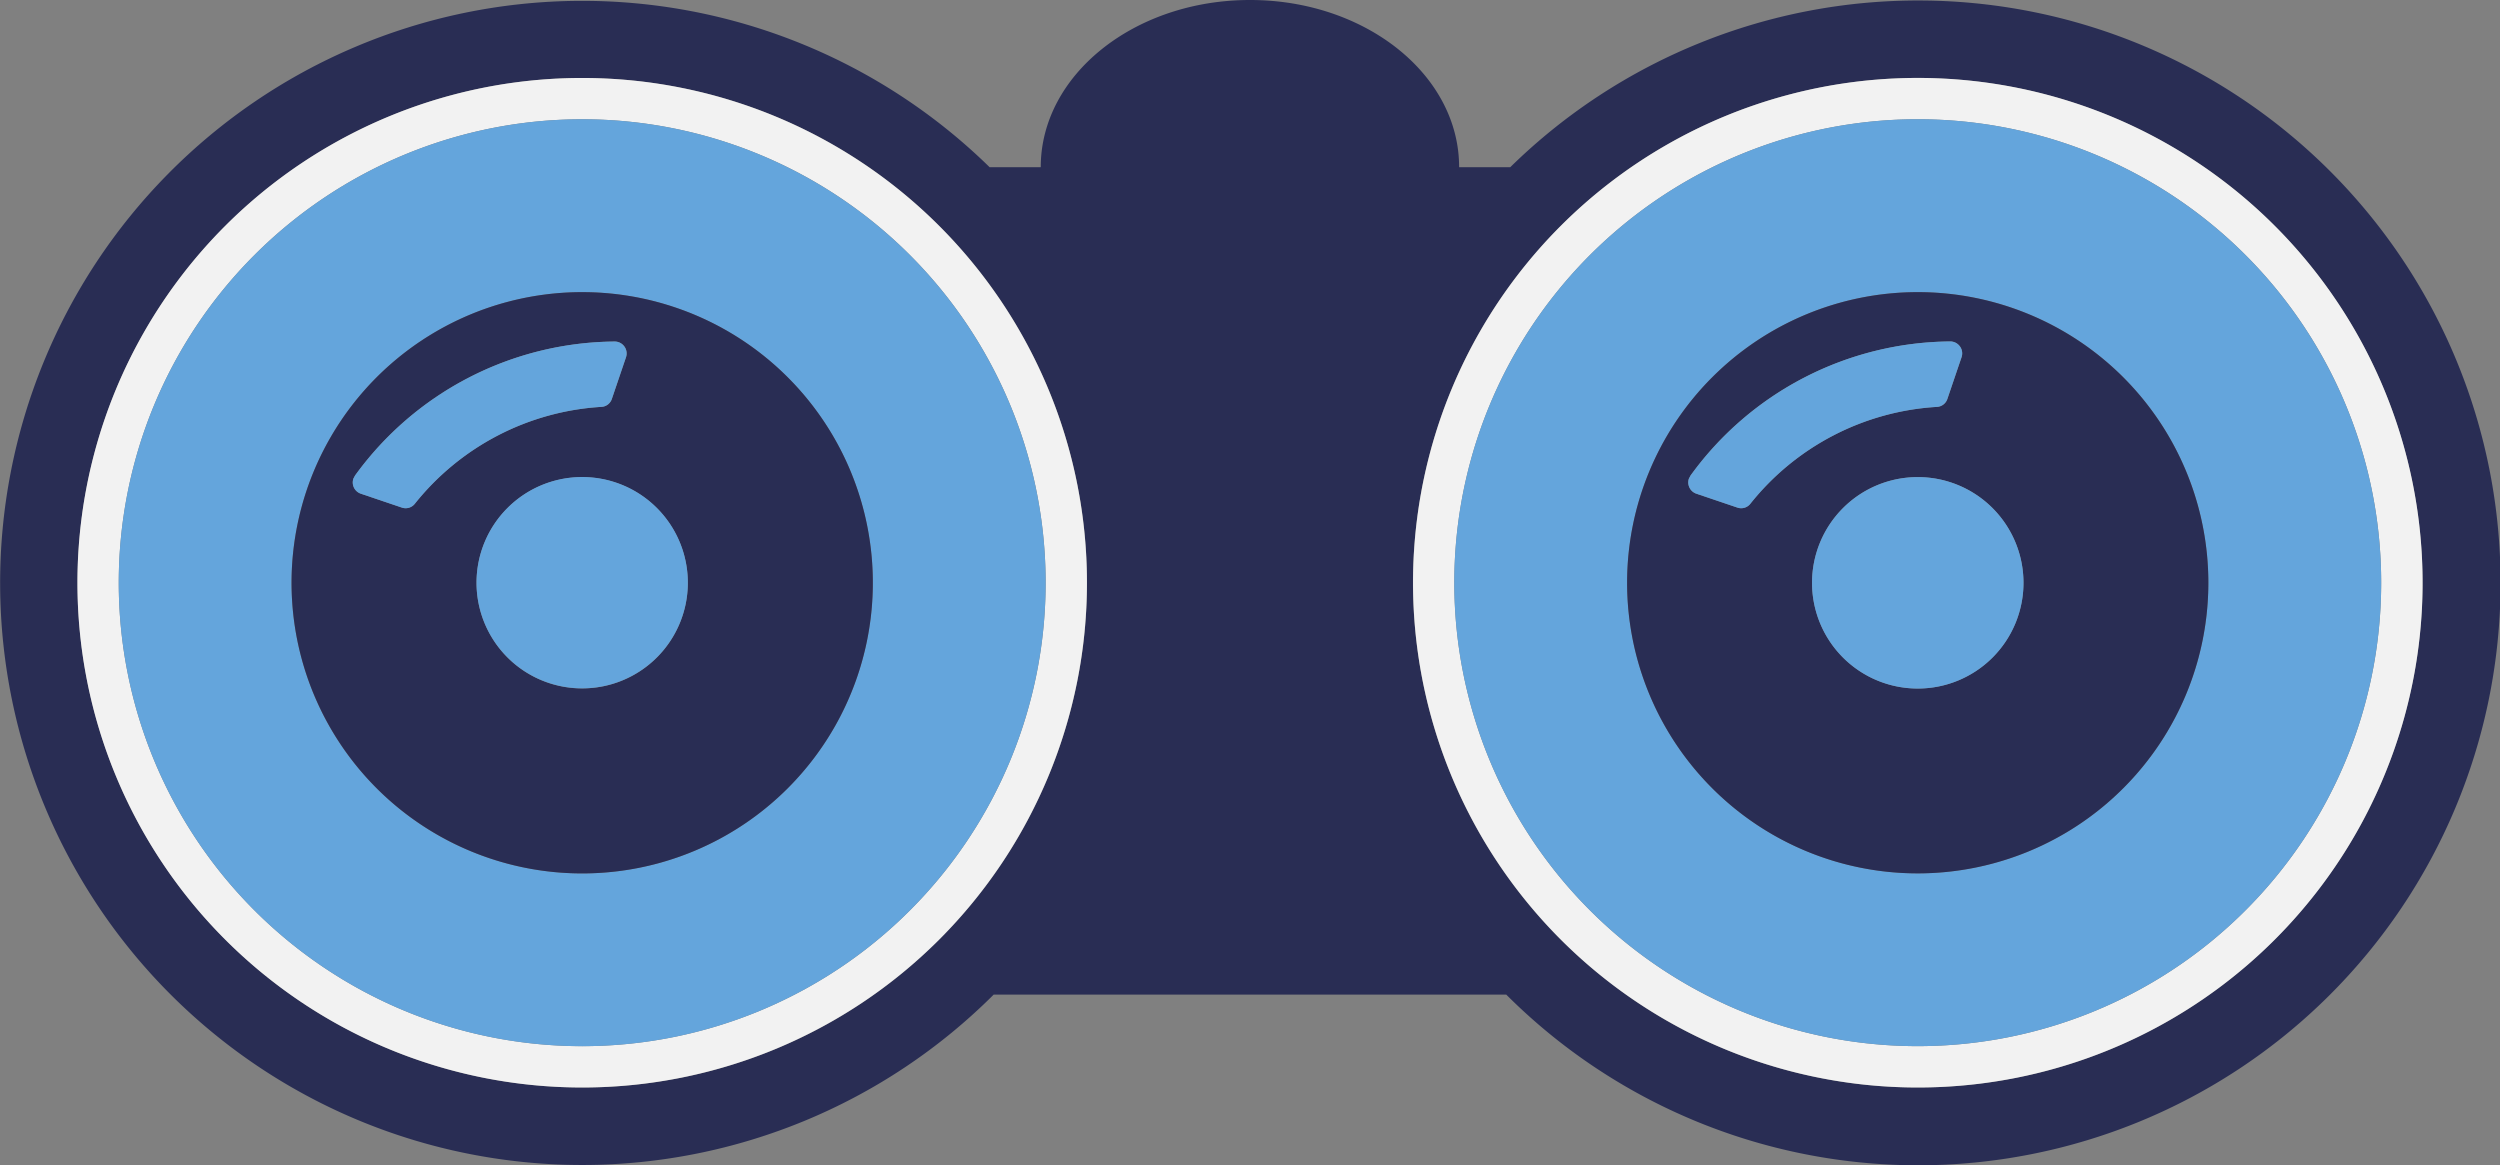
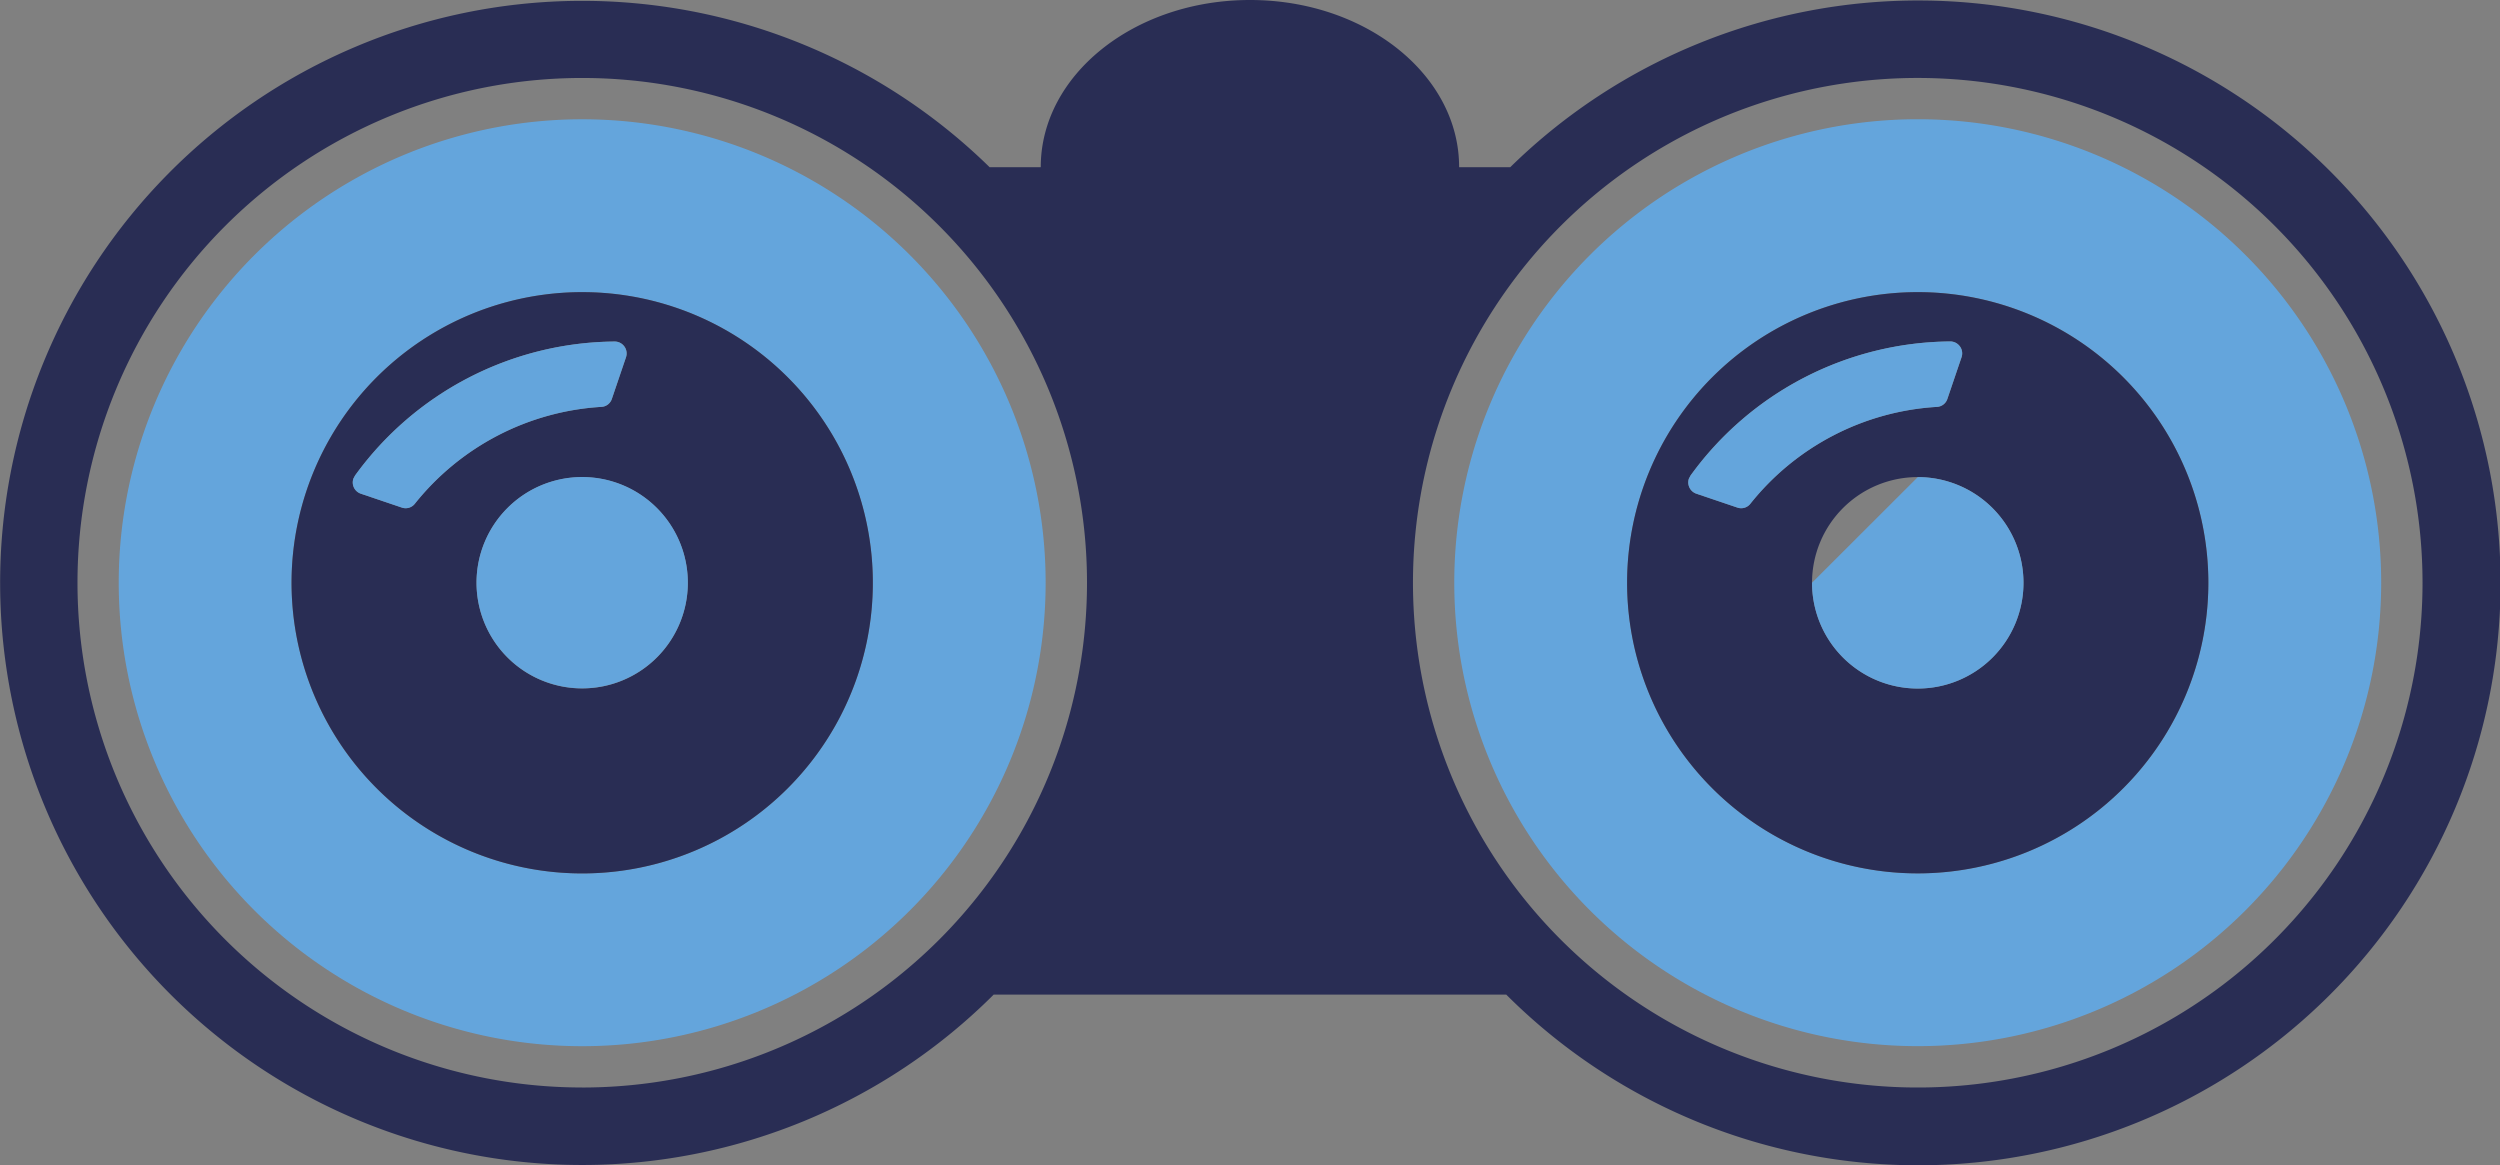
<svg xmlns="http://www.w3.org/2000/svg" id="VISTA" width="112.465" height="52.408" viewBox="0 0 112.465 52.408">
  <rect x="0" y="0" width="112.465" height="52.408" fill="#808080" stroke="none" />
  <defs>
    <clipPath id="clip-path">
      <rect id="Rectángulo_66" data-name="Rectángulo 66" width="112.465" height="52.408" fill="none" />
    </clipPath>
  </defs>
  <g id="Grupo_74" data-name="Grupo 74" clip-path="url(#clip-path)">
    <path id="Trazado_69" data-name="Trazado 69" d="M67.94,7.522h-2.3C65.645,3.367,61.429,0,56.232,0s-9.413,3.367-9.413,7.522h-2.3a26.185,26.185,0,1,0,.182,37.222H67.761A26.2,26.2,0,1,0,67.94,7.522m-41.749,41.4A22.707,22.707,0,1,1,48.9,26.216,22.707,22.707,0,0,1,26.191,48.923M108.98,26.214A22.708,22.708,0,1,1,86.273,3.507,22.708,22.708,0,0,1,108.98,26.214" fill="#292d54" />
-     <path id="Trazado_70" data-name="Trazado 70" d="M12.319,35.114A22.707,22.707,0,1,0,35.027,12.407,22.707,22.707,0,0,0,12.319,35.114m43.557,0a20.849,20.849,0,1,1-20.849-20.85,20.85,20.85,0,0,1,20.849,20.85" transform="translate(-8.836 -8.899)" fill="#f2f2f2" />
    <path id="Trazado_71" data-name="Trazado 71" d="M18.89,39.827a20.849,20.849,0,1,0,20.85-20.85,20.849,20.849,0,0,0-20.85,20.85m33.923,0A13.075,13.075,0,1,1,39.74,26.753,13.074,13.074,0,0,1,52.813,39.827" transform="translate(-13.549 -13.611)" fill="#64a5dc" />
    <path id="Trazado_72" data-name="Trazado 72" d="M46.385,59.551A13.075,13.075,0,1,0,59.46,46.478,13.074,13.074,0,0,0,46.385,59.551m17.827,0A4.753,4.753,0,1,1,59.46,54.8a4.752,4.752,0,0,1,4.752,4.753M61.358,48.92a.53.53,0,0,1,.076.482l-.64,1.885a.523.523,0,0,1-.463.353A11.634,11.634,0,0,0,51.928,56a.525.525,0,0,1-.575.171L49.5,55.545a.535.535,0,0,1-.333-.678l.073-.138A14.557,14.557,0,0,1,60.926,48.7a.531.531,0,0,1,.432.221" transform="translate(-33.269 -33.336)" fill="#292d54" />
    <path id="Trazado_73" data-name="Trazado 73" d="M56.225,60.36l-.073.138a.535.535,0,0,0,.333.678l1.853.628a.524.524,0,0,0,.575-.171,11.634,11.634,0,0,1,8.4-4.363.523.523,0,0,0,.463-.353l.64-1.885a.537.537,0,0,0-.508-.7A14.559,14.559,0,0,0,56.225,60.36" transform="translate(-40.254 -38.967)" fill="#64a5dc" />
    <path id="Trazado_74" data-name="Trazado 74" d="M75.812,80.657A4.753,4.753,0,1,0,80.566,75.9a4.753,4.753,0,0,0-4.754,4.753" transform="translate(-54.375 -54.441)" fill="#64a5dc" />
-     <path id="Trazado_75" data-name="Trazado 75" d="M224.8,35.108A22.708,22.708,0,1,0,247.506,12.4,22.707,22.707,0,0,0,224.8,35.108m43.554,0a20.849,20.849,0,1,1-20.846-20.85,20.847,20.847,0,0,1,20.846,20.85" transform="translate(-161.233 -8.894)" fill="#f2f2f2" />
    <path id="Trazado_76" data-name="Trazado 76" d="M231.364,39.82a20.849,20.849,0,1,0,20.851-20.85,20.849,20.849,0,0,0-20.851,20.85m33.923,0a13.074,13.074,0,1,1-13.072-13.073A13.073,13.073,0,0,1,265.287,39.82" transform="translate(-165.942 -13.606)" fill="#64a5dc" />
    <path id="Trazado_77" data-name="Trazado 77" d="M258.861,59.548a13.074,13.074,0,1,0,13.076-13.073,13.076,13.076,0,0,0-13.076,13.073m17.831,0a4.756,4.756,0,1,1-4.756-4.753,4.756,4.756,0,0,1,4.756,4.753m-2.858-10.632a.53.53,0,0,1,.075.484l-.64,1.884a.524.524,0,0,1-.464.354A11.619,11.619,0,0,0,264.4,56a.522.522,0,0,1-.573.169l-1.855-.628a.536.536,0,0,1-.332-.676l.073-.139A14.558,14.558,0,0,1,273.4,48.694a.535.535,0,0,1,.433.222" transform="translate(-185.664 -33.333)" fill="#292d54" />
    <path id="Trazado_78" data-name="Trazado 78" d="M268.7,60.355l-.074.139a.536.536,0,0,0,.332.676l1.855.628a.523.523,0,0,0,.574-.169,11.617,11.617,0,0,1,8.4-4.363.525.525,0,0,0,.464-.354l.64-1.884a.529.529,0,0,0-.075-.484.536.536,0,0,0-.433-.222A14.559,14.559,0,0,0,268.7,60.355" transform="translate(-192.649 -38.962)" fill="#64a5dc" />
-     <path id="Trazado_79" data-name="Trazado 79" d="M288.284,80.651A4.756,4.756,0,1,0,293.04,75.9a4.756,4.756,0,0,0-4.756,4.753" transform="translate(-206.767 -54.437)" fill="#64a5dc" />
+     <path id="Trazado_79" data-name="Trazado 79" d="M288.284,80.651A4.756,4.756,0,1,0,293.04,75.9" transform="translate(-206.767 -54.437)" fill="#64a5dc" />
  </g>
</svg>